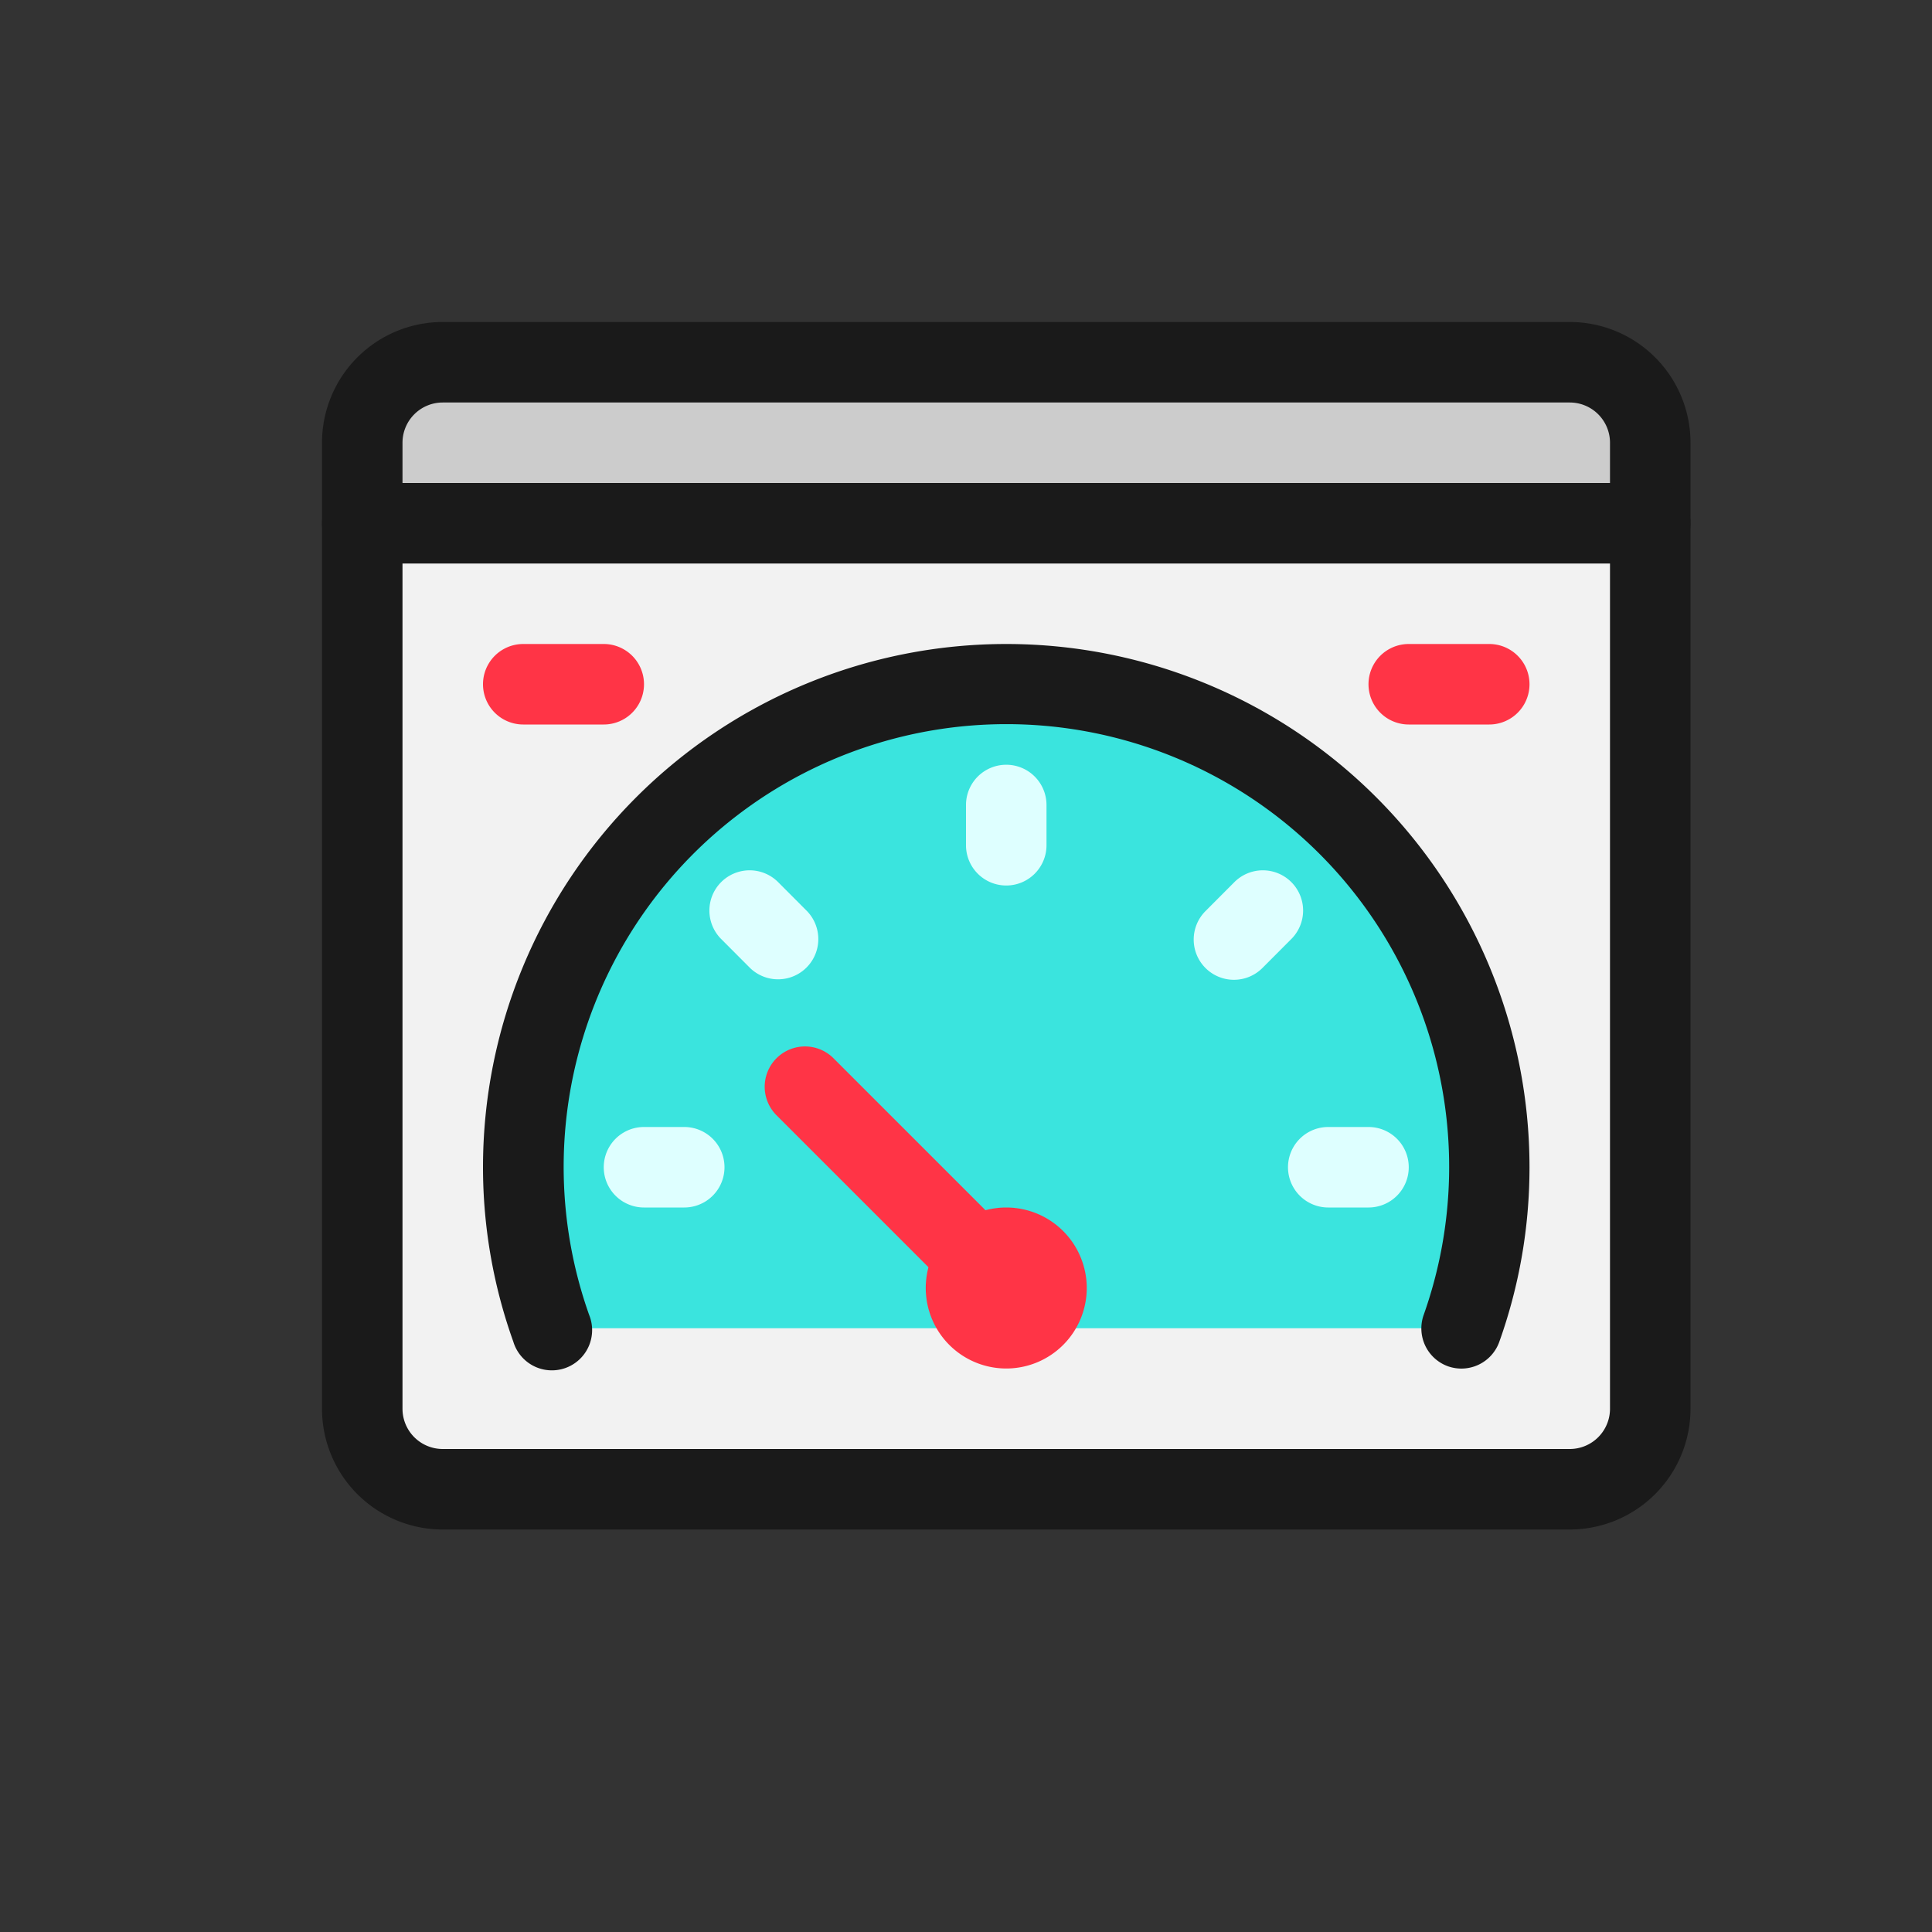
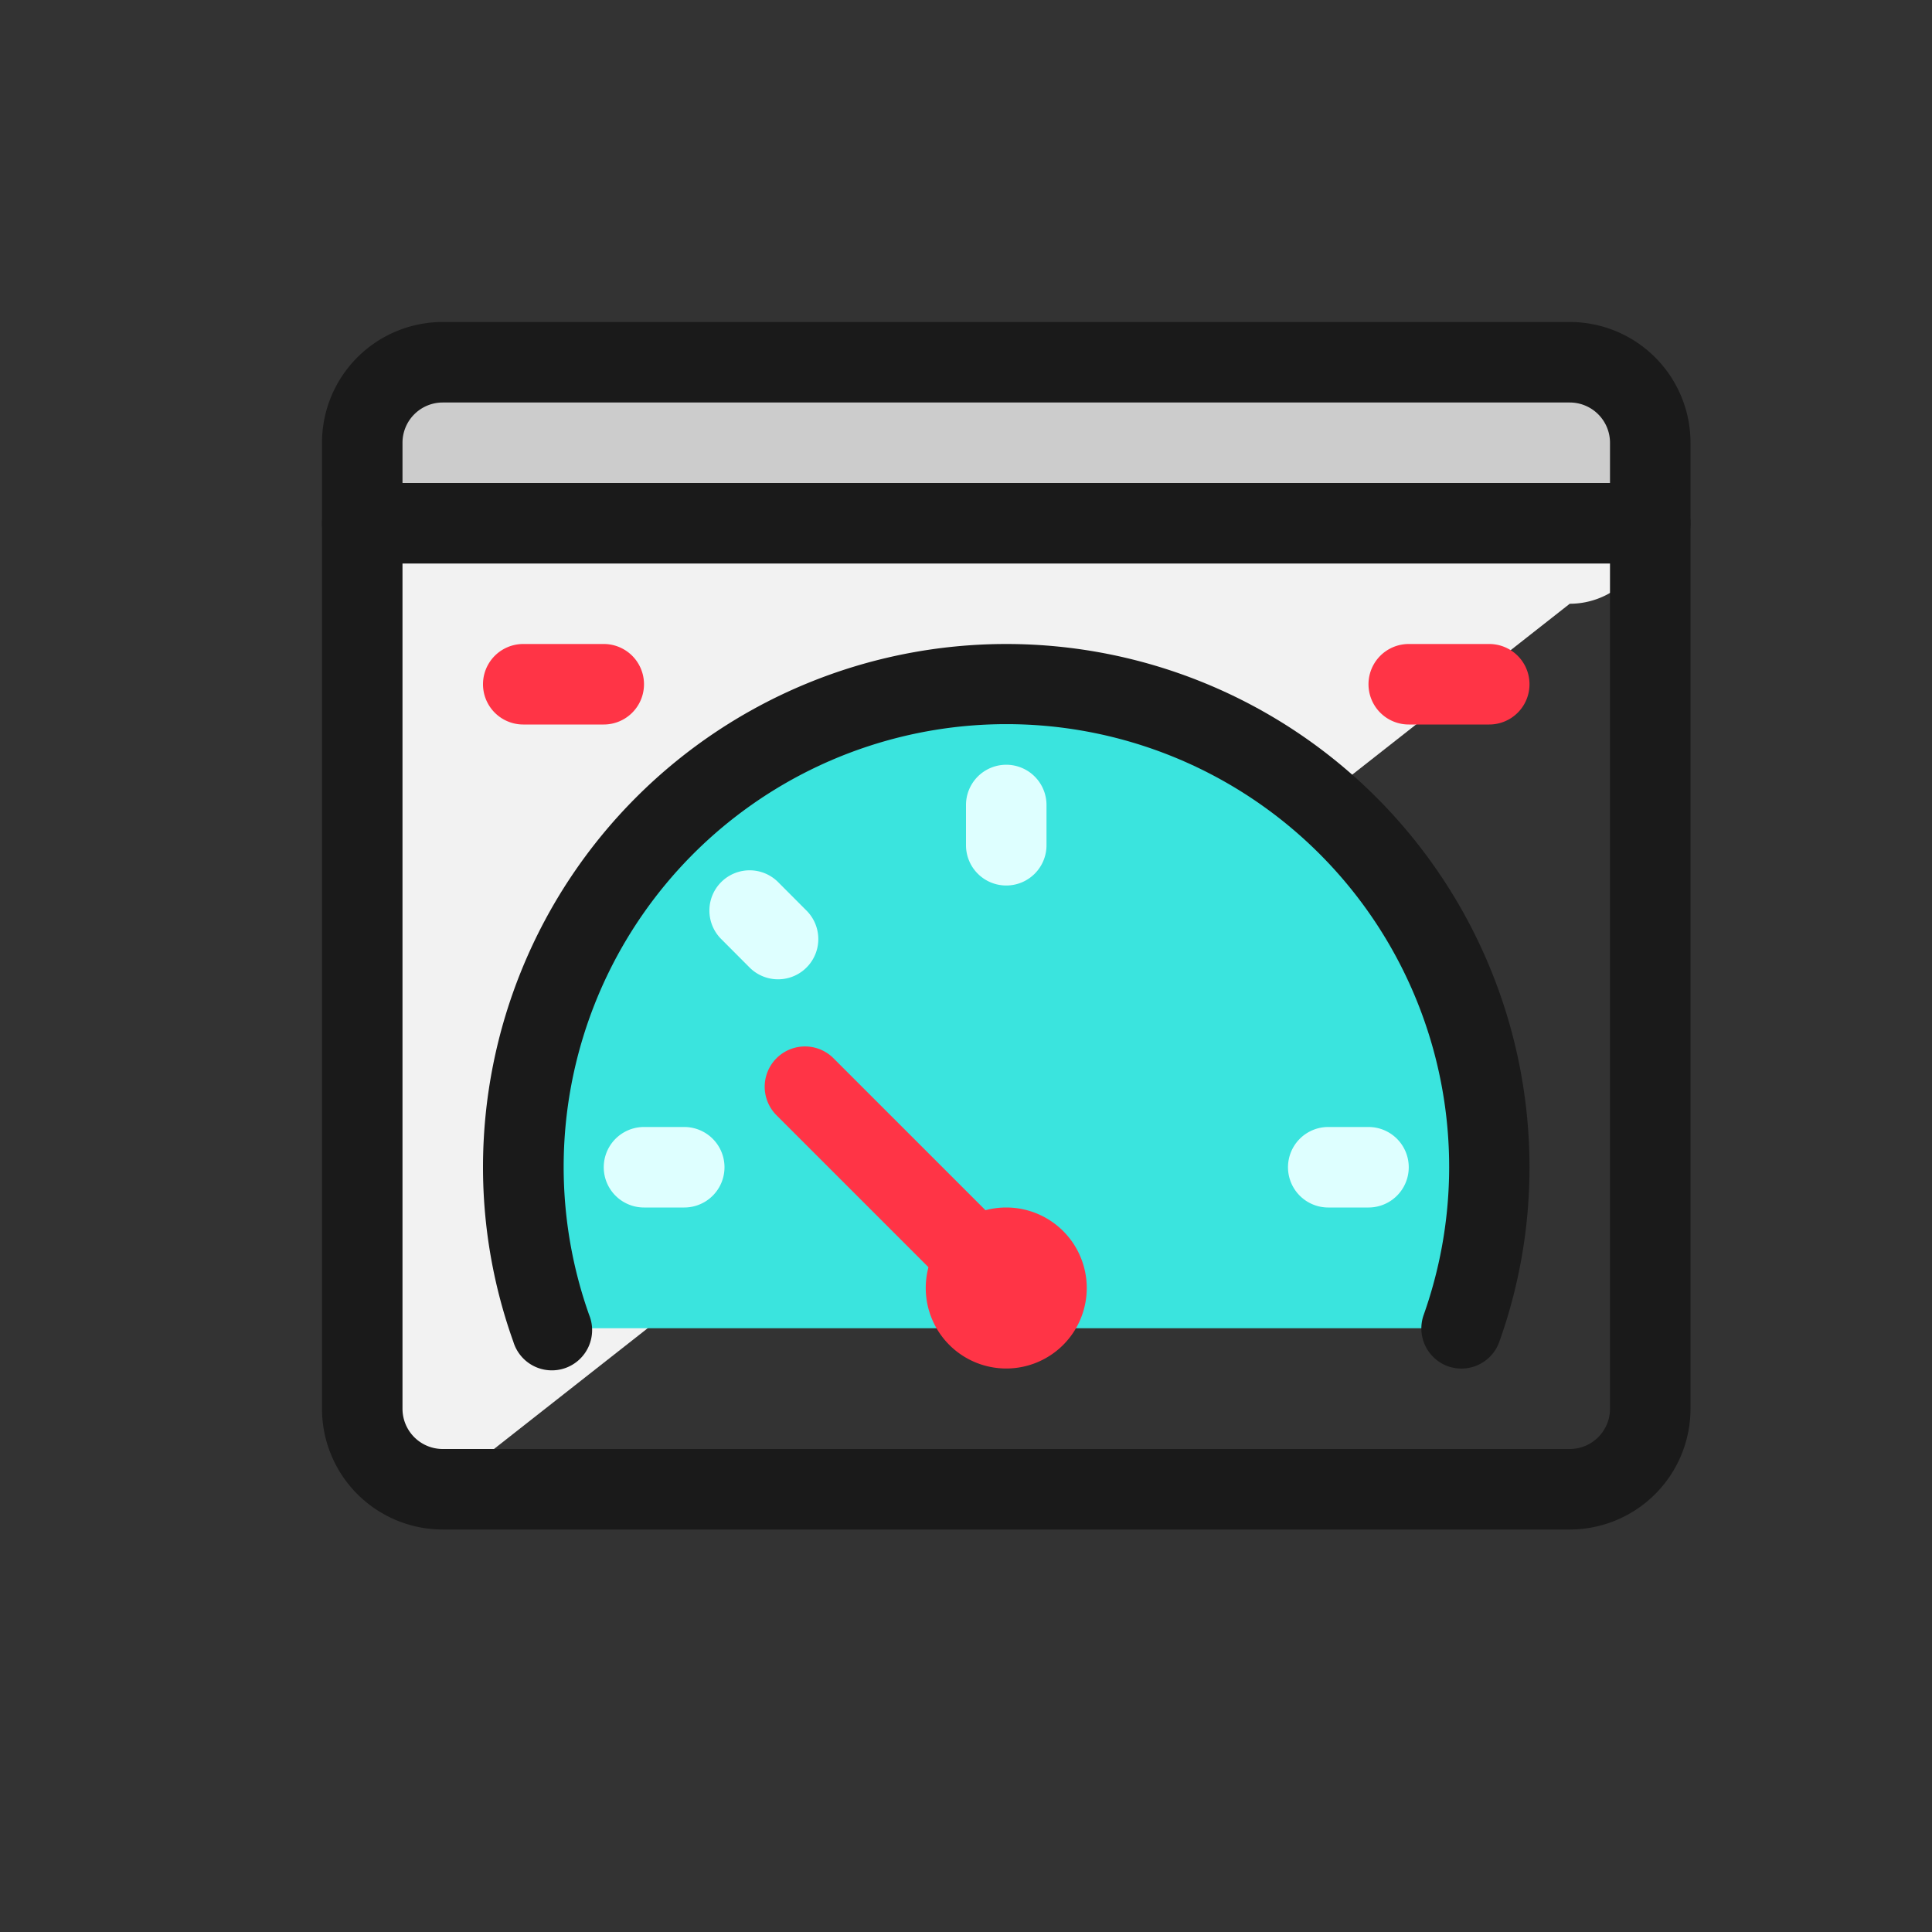
<svg xmlns="http://www.w3.org/2000/svg" height="24" viewBox="0 0 24 24" width="24">
  <rect x="0" y="0" width="24" height="24" fill="#333333" stroke="none" />
  <defs>
    <style>.cls-1{fill:#ccc;}.cls-2{fill:#f2f2f2;}.cls-3{fill:#3ae4de;}.cls-4{fill:#1a1a1a;}.cls-5{fill:#deffff;}.cls-6{fill:#ff3446;}</style>
  </defs>
  <title />
  <g data-name="Layer 3" id="Layer_3">
    <path class="cls-1" d="M4.5,6.5v-1a1,1,0,0,1,1-1h14a1,1,0,0,1,1,1v1Z" />
-     <path class="cls-2" d="M5.5,18.5a1,1,0,0,1-1-1V6.5h16v11a1,1,0,0,1-1,1Z" />
+     <path class="cls-2" d="M5.5,18.5a1,1,0,0,1-1-1V6.5h16a1,1,0,0,1-1,1Z" />
    <path class="cls-3" d="M18.154,16.5a6,6,0,1,0-11.308,0Z" />
  </g>
  <g data-name="Layer 2 copy" id="Layer_2_copy">
    <path class="cls-4" d="M19.5,19H5.5A1.5,1.5,0,0,1,4,17.5V5.5A1.5,1.5,0,0,1,5.5,4h14A1.5,1.5,0,0,1,21,5.5v12A1.5,1.5,0,0,1,19.5,19ZM5.5,5a.5.5,0,0,0-.5.5v12a.5.5,0,0,0,.5.5h14a.5.5,0,0,0,.5-.5V5.5a.5.5,0,0,0-.5-.5Z" />
    <path class="cls-4" d="M20.5,7H4.5a.5.5,0,0,1,0-1h16a.5.5,0,0,1,0,1Z" />
    <path class="cls-4" d="M17.986,16.972a.5.5,0,0,1-.3-.639,5.5,5.5,0,1,0-10.368,0,.5.5,0,1,1-.941.335A6.433,6.433,0,0,1,6,14.5a6.5,6.5,0,0,1,13,0,6.433,6.433,0,0,1-.375,2.168A.5.5,0,0,1,17.986,16.972Z" />
    <path class="cls-5" d="M8.5,15H8a.5.5,0,0,1,0-1h.5a.5.5,0,0,1,0,1Z" />
    <path class="cls-5" d="M17,15h-.5a.5.5,0,0,1,0-1H17a.5.5,0,0,1,0,1Z" />
    <path class="cls-5" d="M12.5,11a.5.5,0,0,1-.5-.5V10a.5.5,0,0,1,1,0v.5A.5.5,0,0,1,12.5,11Z" />
    <path class="cls-5" d="M9.318,12.025l-.353-.354a.5.5,0,1,1,.707-.707l.353.354a.5.5,0,0,1-.707.707Z" />
-     <path class="cls-5" d="M14.975,12.025a.5.5,0,0,1,0-.707l.353-.354a.5.5,0,1,1,.707.707l-.353.354A.5.5,0,0,1,14.975,12.025Z" />
    <path class="cls-6" d="M12.5,15a1,1,0,1,0,1,1A1,1,0,0,0,12.5,15Z" />
    <path class="cls-6" d="M12.146,16.354l-2.5-2.5a.5.5,0,0,1,.708-.708l2.5,2.5a.5.5,0,0,1-.708.708Z" />
    <path class="cls-6" d="M7.5,9h-1a.5.5,0,0,1,0-1h1a.5.5,0,0,1,0,1Z" />
    <path class="cls-6" d="M18.5,9h-1a.5.5,0,0,1,0-1h1a.5.5,0,0,1,0,1Z" />
  </g>
</svg>